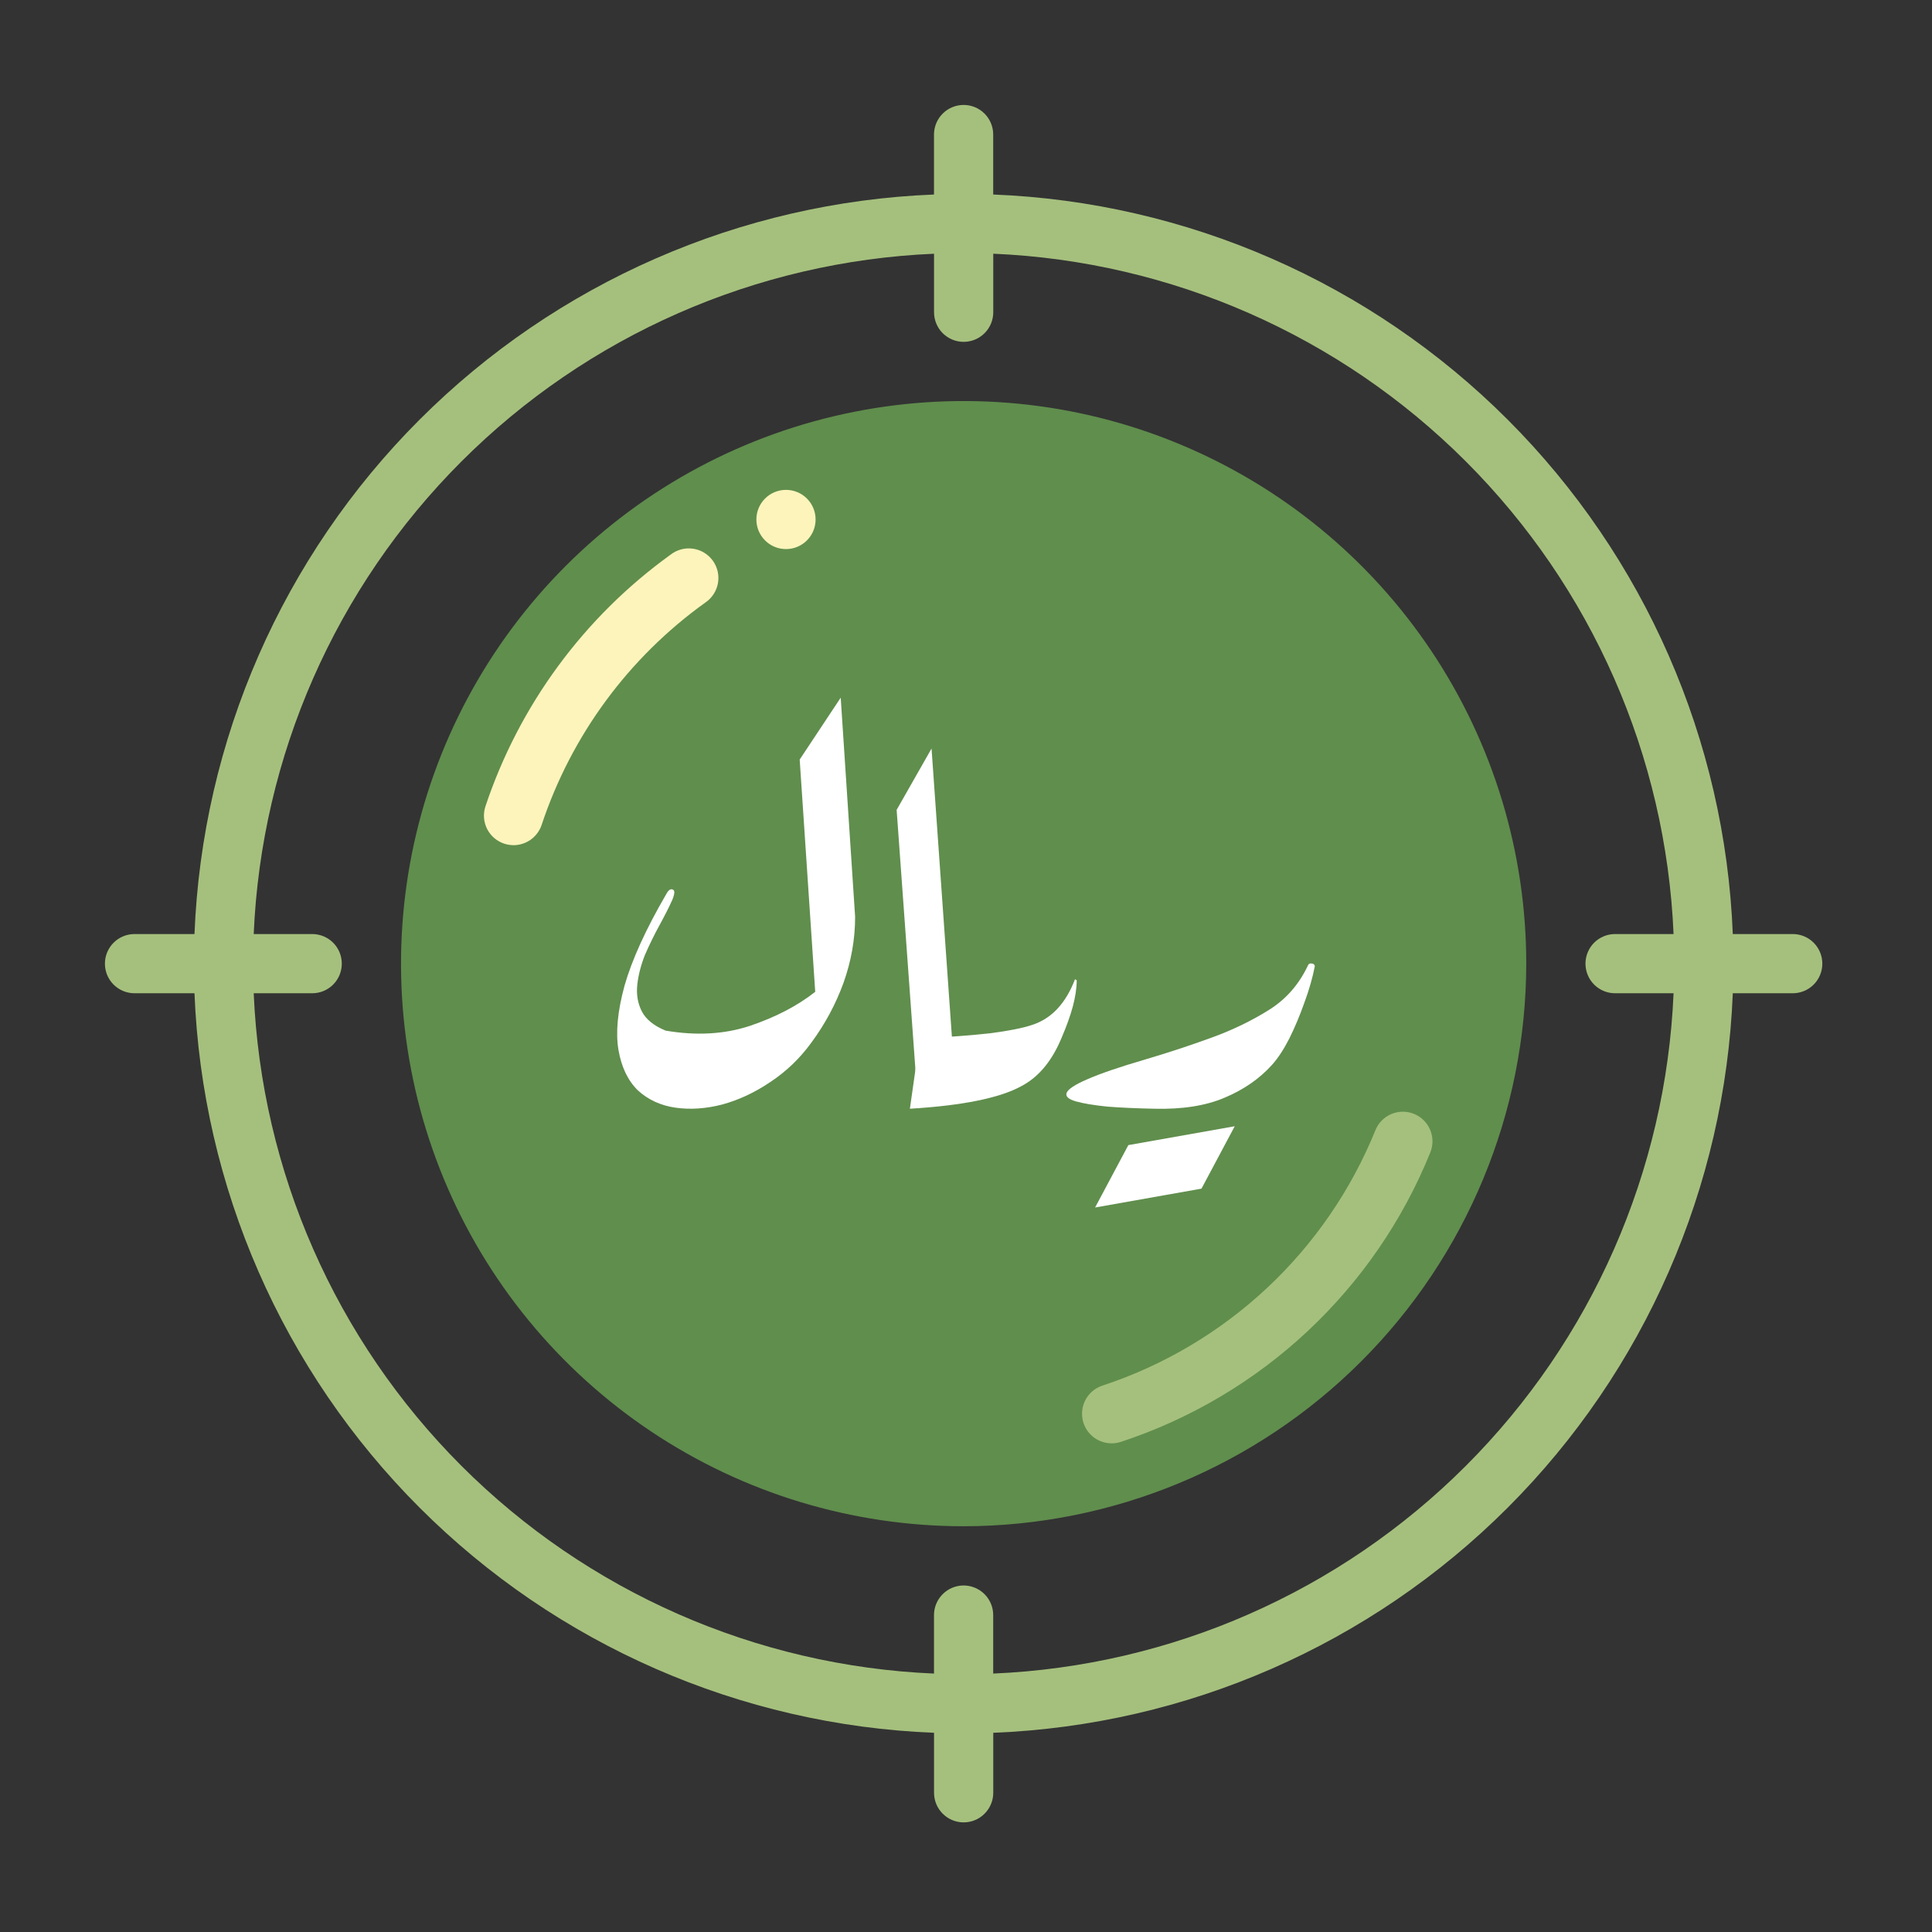
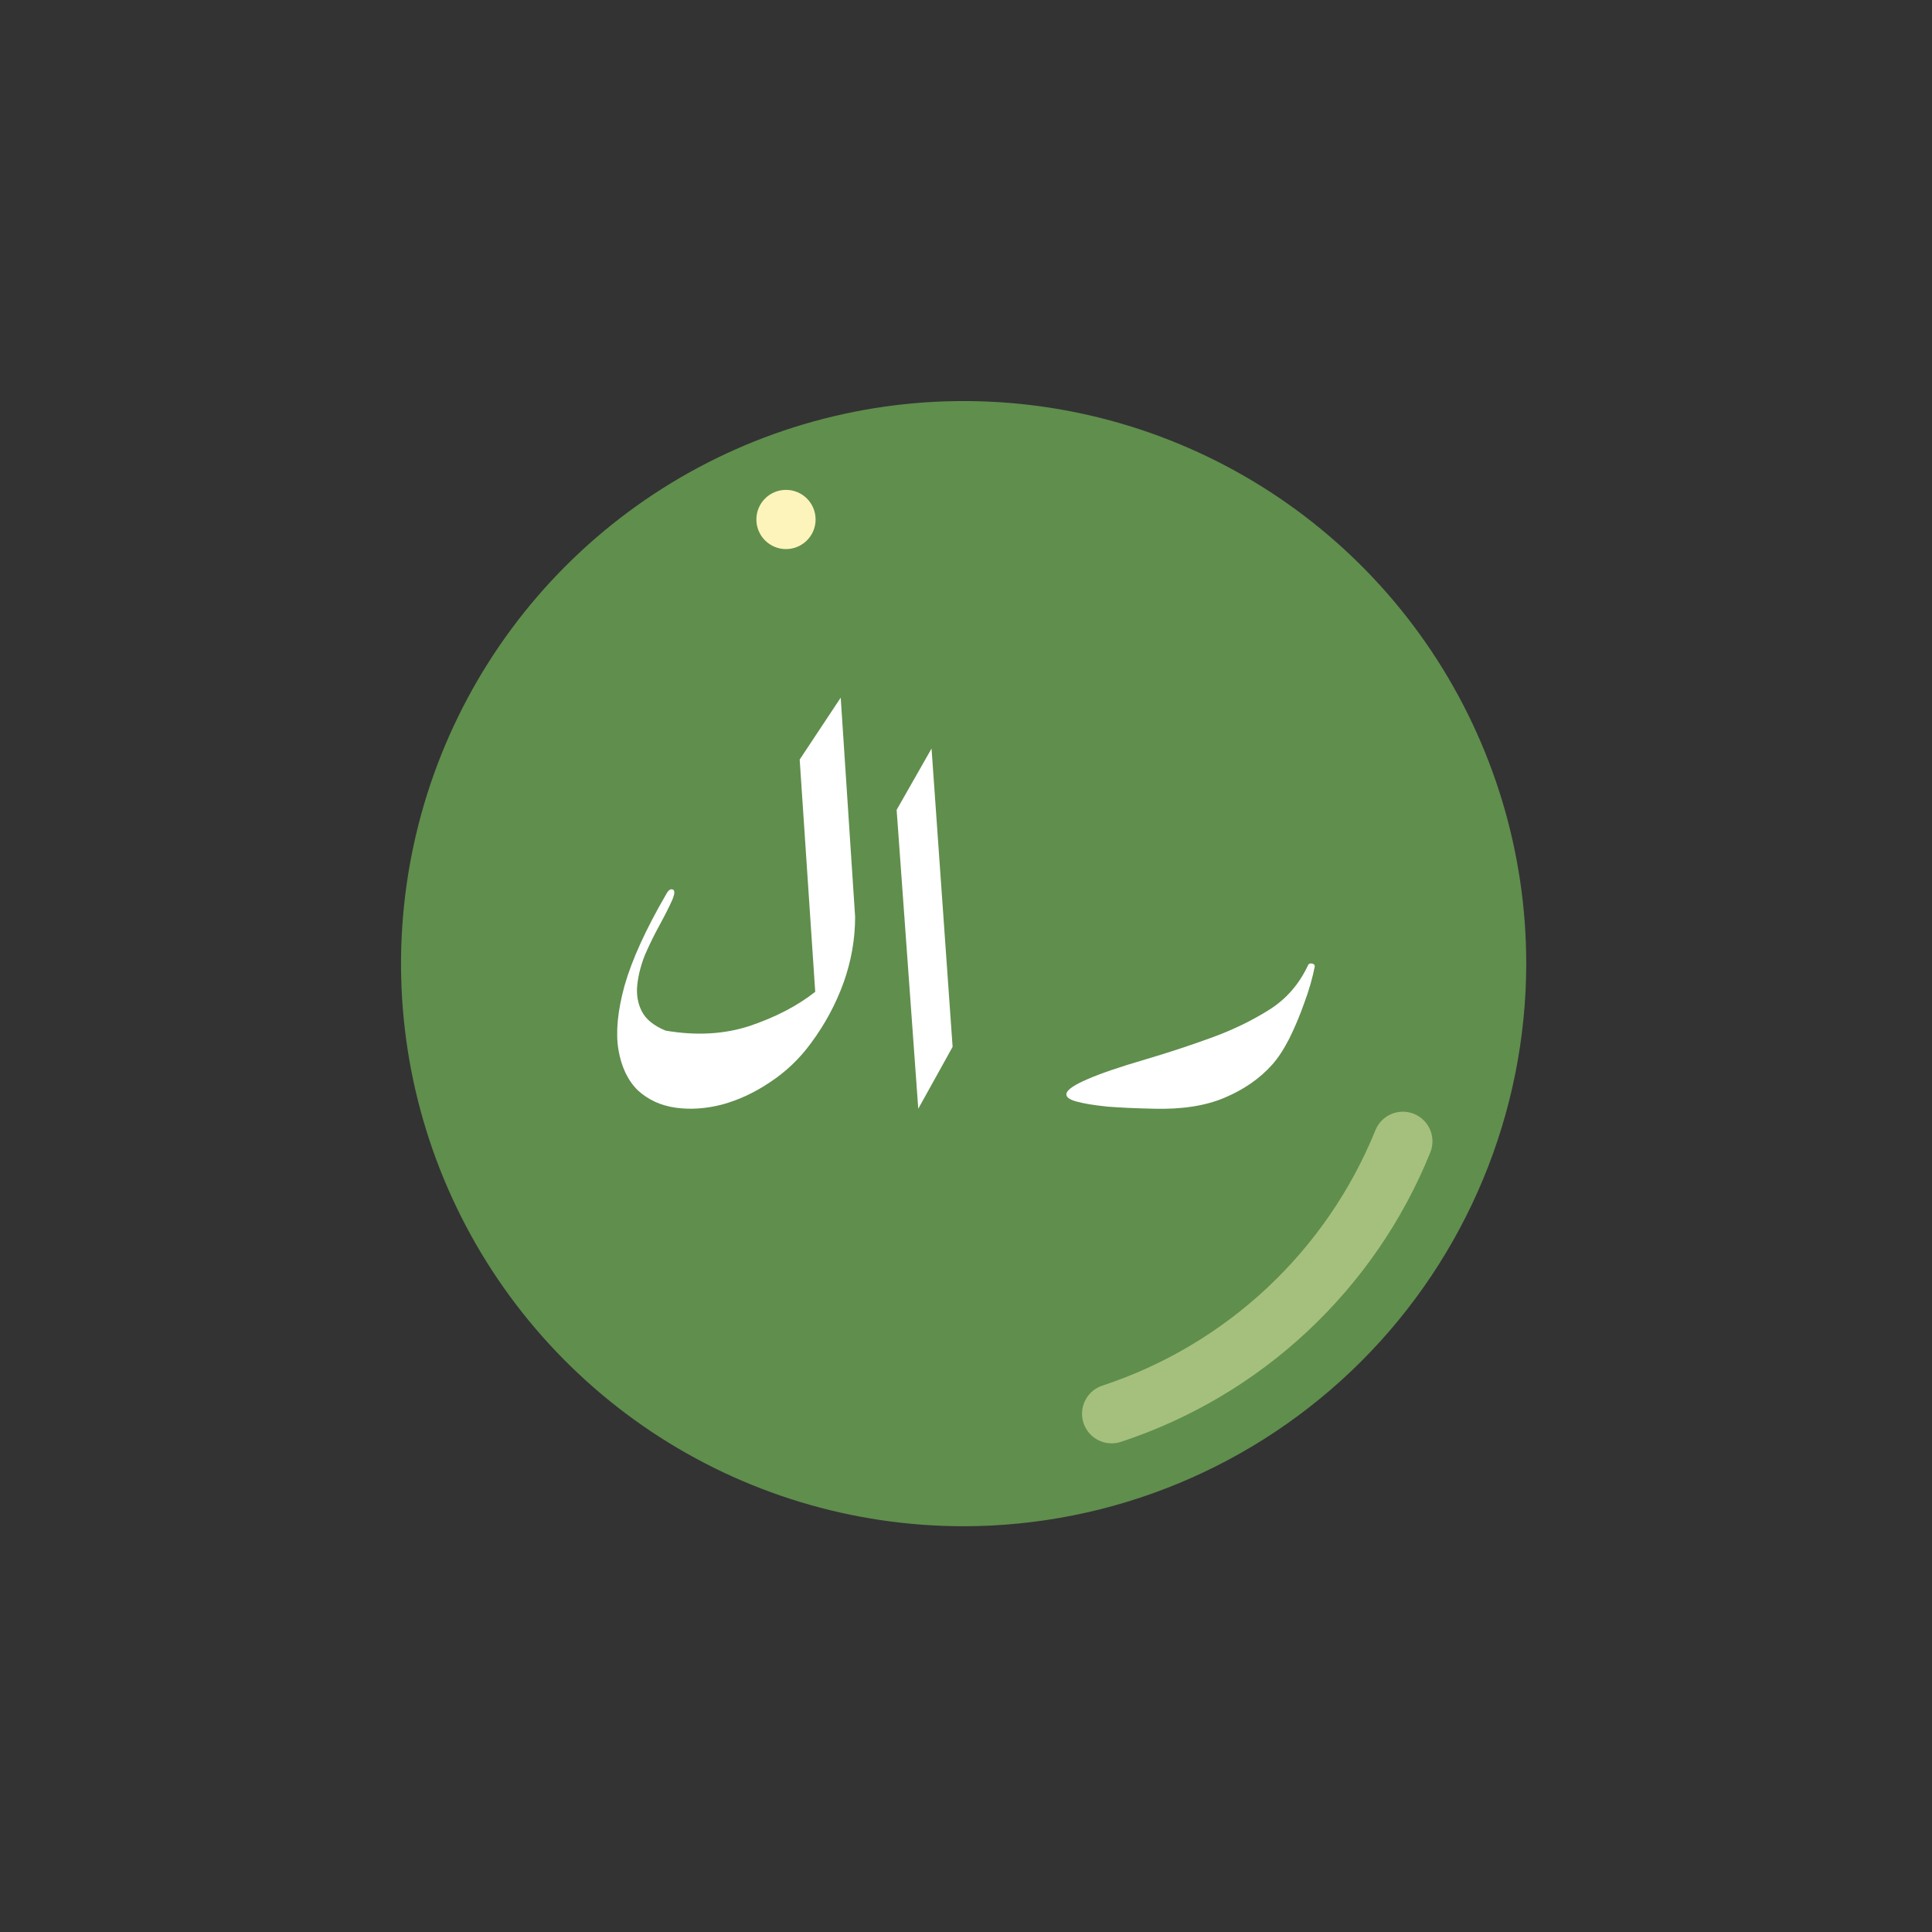
<svg xmlns="http://www.w3.org/2000/svg" width="72" height="72" viewBox="0 0 72 72" fill="none">
  <rect x="0" y="0" width="72" height="72" fill="#333333" stroke="none" />
  <path d="M35.912 56.879C31.765 56.879 27.712 55.65 24.264 53.346C20.816 51.042 18.128 47.767 16.541 43.936C14.954 40.105 14.539 35.889 15.348 31.822C16.157 27.755 18.154 24.019 21.086 21.087C24.019 18.154 27.755 16.158 31.822 15.349C35.889 14.54 40.105 14.955 43.936 16.542C47.767 18.129 51.041 20.816 53.345 24.264C55.649 27.712 56.879 31.766 56.879 35.913C56.873 41.471 54.661 46.8 50.731 50.731C46.8 54.662 41.471 56.873 35.912 56.879Z" fill="#608E4D" />
  <path d="M29.291 20.463C29.901 20.463 30.395 19.969 30.395 19.36C30.395 18.75 29.901 18.256 29.291 18.256C28.682 18.256 28.188 18.75 28.188 19.36C28.188 19.969 28.682 20.463 29.291 20.463Z" fill="#FCF4BB" />
-   <path d="M24.987 20.673C25.104 20.581 25.238 20.514 25.382 20.475C25.526 20.436 25.675 20.427 25.823 20.448C25.97 20.468 26.112 20.518 26.239 20.595C26.366 20.672 26.477 20.774 26.564 20.894C26.651 21.015 26.713 21.152 26.746 21.297C26.779 21.442 26.782 21.592 26.755 21.738C26.728 21.885 26.672 22.024 26.59 22.148C26.509 22.272 26.402 22.379 26.278 22.461C23.426 24.508 21.294 27.405 20.187 30.737C20.114 30.958 19.973 31.15 19.785 31.287C19.597 31.423 19.371 31.497 19.139 31.498C19.023 31.496 18.907 31.478 18.797 31.443C18.659 31.399 18.531 31.327 18.421 31.233C18.311 31.139 18.22 31.024 18.154 30.895C18.089 30.766 18.049 30.625 18.038 30.48C18.027 30.336 18.045 30.191 18.09 30.053C19.349 26.28 21.762 22.999 24.987 20.673Z" fill="#FCF4BB" />
  <path d="M41.43 53.789C41.167 53.79 40.913 53.697 40.713 53.527C40.513 53.356 40.38 53.121 40.338 52.861C40.297 52.602 40.349 52.337 40.485 52.112C40.622 51.888 40.834 51.72 41.083 51.638C43.368 50.885 45.462 49.643 47.219 47.999C48.976 46.355 50.354 44.349 51.258 42.119C51.368 41.847 51.581 41.631 51.851 41.517C52.12 41.403 52.424 41.401 52.696 41.511C52.967 41.621 53.183 41.834 53.297 42.104C53.411 42.373 53.413 42.677 53.303 42.949C52.281 45.475 50.719 47.749 48.729 49.611C46.738 51.474 44.365 52.88 41.776 53.733C41.664 53.771 41.547 53.79 41.43 53.789Z" fill="#A5C07D" />
-   <path d="M66.809 34.809H64.576C64.29 27.591 61.294 20.746 56.186 15.638C51.078 10.53 44.233 7.534 37.014 7.249V5.014C37.014 4.721 36.898 4.441 36.691 4.234C36.484 4.027 36.204 3.911 35.911 3.911C35.618 3.911 35.338 4.027 35.131 4.234C34.924 4.441 34.807 4.721 34.807 5.014V7.249C27.59 7.535 20.745 10.531 15.637 15.638C10.53 20.746 7.534 27.591 7.248 34.809H5.014C4.721 34.809 4.44 34.925 4.233 35.132C4.026 35.339 3.91 35.62 3.91 35.913C3.91 36.205 4.026 36.486 4.233 36.693C4.44 36.9 4.721 37.016 5.014 37.016H7.248C7.534 44.234 10.53 51.079 15.638 56.187C20.746 61.295 27.591 64.29 34.809 64.576V66.811C34.809 67.104 34.925 67.384 35.132 67.591C35.339 67.798 35.619 67.915 35.912 67.915C36.205 67.915 36.486 67.798 36.692 67.591C36.899 67.384 37.016 67.104 37.016 66.811V64.576C44.234 64.29 51.079 61.295 56.187 56.187C61.294 51.079 64.29 44.234 64.576 37.016H66.809C67.102 37.016 67.383 36.9 67.59 36.693C67.797 36.486 67.913 36.205 67.913 35.913C67.913 35.62 67.797 35.339 67.59 35.132C67.383 34.925 67.102 34.809 66.809 34.809ZM37.014 62.369V60.19C37.014 59.897 36.898 59.617 36.691 59.41C36.484 59.203 36.204 59.086 35.911 59.086C35.618 59.086 35.338 59.203 35.131 59.41C34.924 59.617 34.807 59.897 34.807 60.19V62.369C28.175 62.085 21.89 59.322 17.196 54.628C12.502 49.933 9.74 43.649 9.455 37.016H11.635C11.927 37.016 12.208 36.9 12.415 36.693C12.622 36.486 12.738 36.205 12.738 35.913C12.738 35.62 12.622 35.339 12.415 35.132C12.208 34.925 11.927 34.809 11.635 34.809H9.455C9.74 28.176 12.502 21.891 17.197 17.197C21.891 12.502 28.176 9.74 34.809 9.456V11.636C34.809 11.929 34.925 12.21 35.132 12.417C35.339 12.623 35.619 12.74 35.912 12.74C36.205 12.74 36.486 12.623 36.692 12.417C36.899 12.21 37.016 11.929 37.016 11.636V9.455C43.649 9.739 49.934 12.502 54.628 17.196C59.323 21.891 62.085 28.176 62.369 34.809H60.19C59.897 34.809 59.616 34.925 59.409 35.132C59.202 35.339 59.086 35.62 59.086 35.913C59.086 36.205 59.202 36.486 59.409 36.693C59.616 36.9 59.897 37.016 60.19 37.016H62.369C62.084 43.649 59.322 49.934 54.627 54.629C49.933 59.323 43.648 62.085 37.014 62.369Z" fill="#A5C07D" />
  <path d="M29.802 28.306L31.331 26L31.868 34.168C31.868 35.002 31.723 35.822 31.434 36.63C31.145 37.425 30.745 38.167 30.236 38.857C29.809 39.444 29.3 39.932 28.708 40.323C28.13 40.714 27.531 40.994 26.911 41.163C26.305 41.319 25.727 41.358 25.176 41.28C24.625 41.202 24.157 40.987 23.772 40.636C23.4 40.271 23.159 39.769 23.049 39.131C22.939 38.48 23.015 37.679 23.276 36.728C23.552 35.764 24.068 34.63 24.825 33.328C24.908 33.171 24.99 33.113 25.073 33.152C25.155 33.178 25.149 33.308 25.052 33.543C24.928 33.816 24.77 34.129 24.577 34.481C24.384 34.832 24.206 35.197 24.04 35.575C23.889 35.953 23.792 36.324 23.751 36.689C23.71 37.053 23.765 37.386 23.916 37.685C24.068 37.985 24.364 38.226 24.804 38.408C25.947 38.603 26.994 38.545 27.944 38.232C28.907 37.907 29.72 37.483 30.381 36.962L29.802 28.306Z" fill="white" />
  <path d="M33.415 30.182L34.716 27.896L35.501 39.014L34.221 41.319L33.415 30.182Z" fill="white" />
-   <path d="M40.126 36.532C40.126 36.819 40.077 37.145 39.981 37.509C39.885 37.861 39.747 38.245 39.568 38.662C39.21 39.535 38.707 40.141 38.06 40.479C37.248 40.922 35.864 41.202 33.909 41.319L34.281 38.701C35.341 38.649 36.215 38.584 36.904 38.506C37.606 38.415 38.129 38.31 38.473 38.193C39.189 37.959 39.719 37.392 40.063 36.493L40.126 36.532Z" fill="white" />
-   <path d="M44.776 44.297L40.811 45L42.05 42.675L46.015 41.972L44.776 44.297Z" fill="white" />
  <path d="M49 36.005C48.917 36.434 48.787 36.891 48.608 37.372C48.442 37.841 48.257 38.284 48.05 38.701C47.843 39.105 47.63 39.431 47.41 39.678C46.942 40.199 46.35 40.609 45.634 40.909C44.931 41.209 44.057 41.346 43.011 41.319C42.364 41.306 41.785 41.28 41.276 41.241C40.767 41.189 40.374 41.124 40.099 41.046C39.823 40.968 39.706 40.864 39.748 40.733C39.803 40.59 40.057 40.421 40.512 40.225C40.98 40.017 41.703 39.769 42.68 39.483C43.52 39.235 44.333 38.968 45.117 38.682C45.916 38.395 46.646 38.043 47.306 37.627C47.926 37.236 48.401 36.695 48.731 36.005C48.759 35.926 48.807 35.894 48.876 35.907C48.945 35.907 48.986 35.94 49 36.005Z" fill="white" />
</svg>